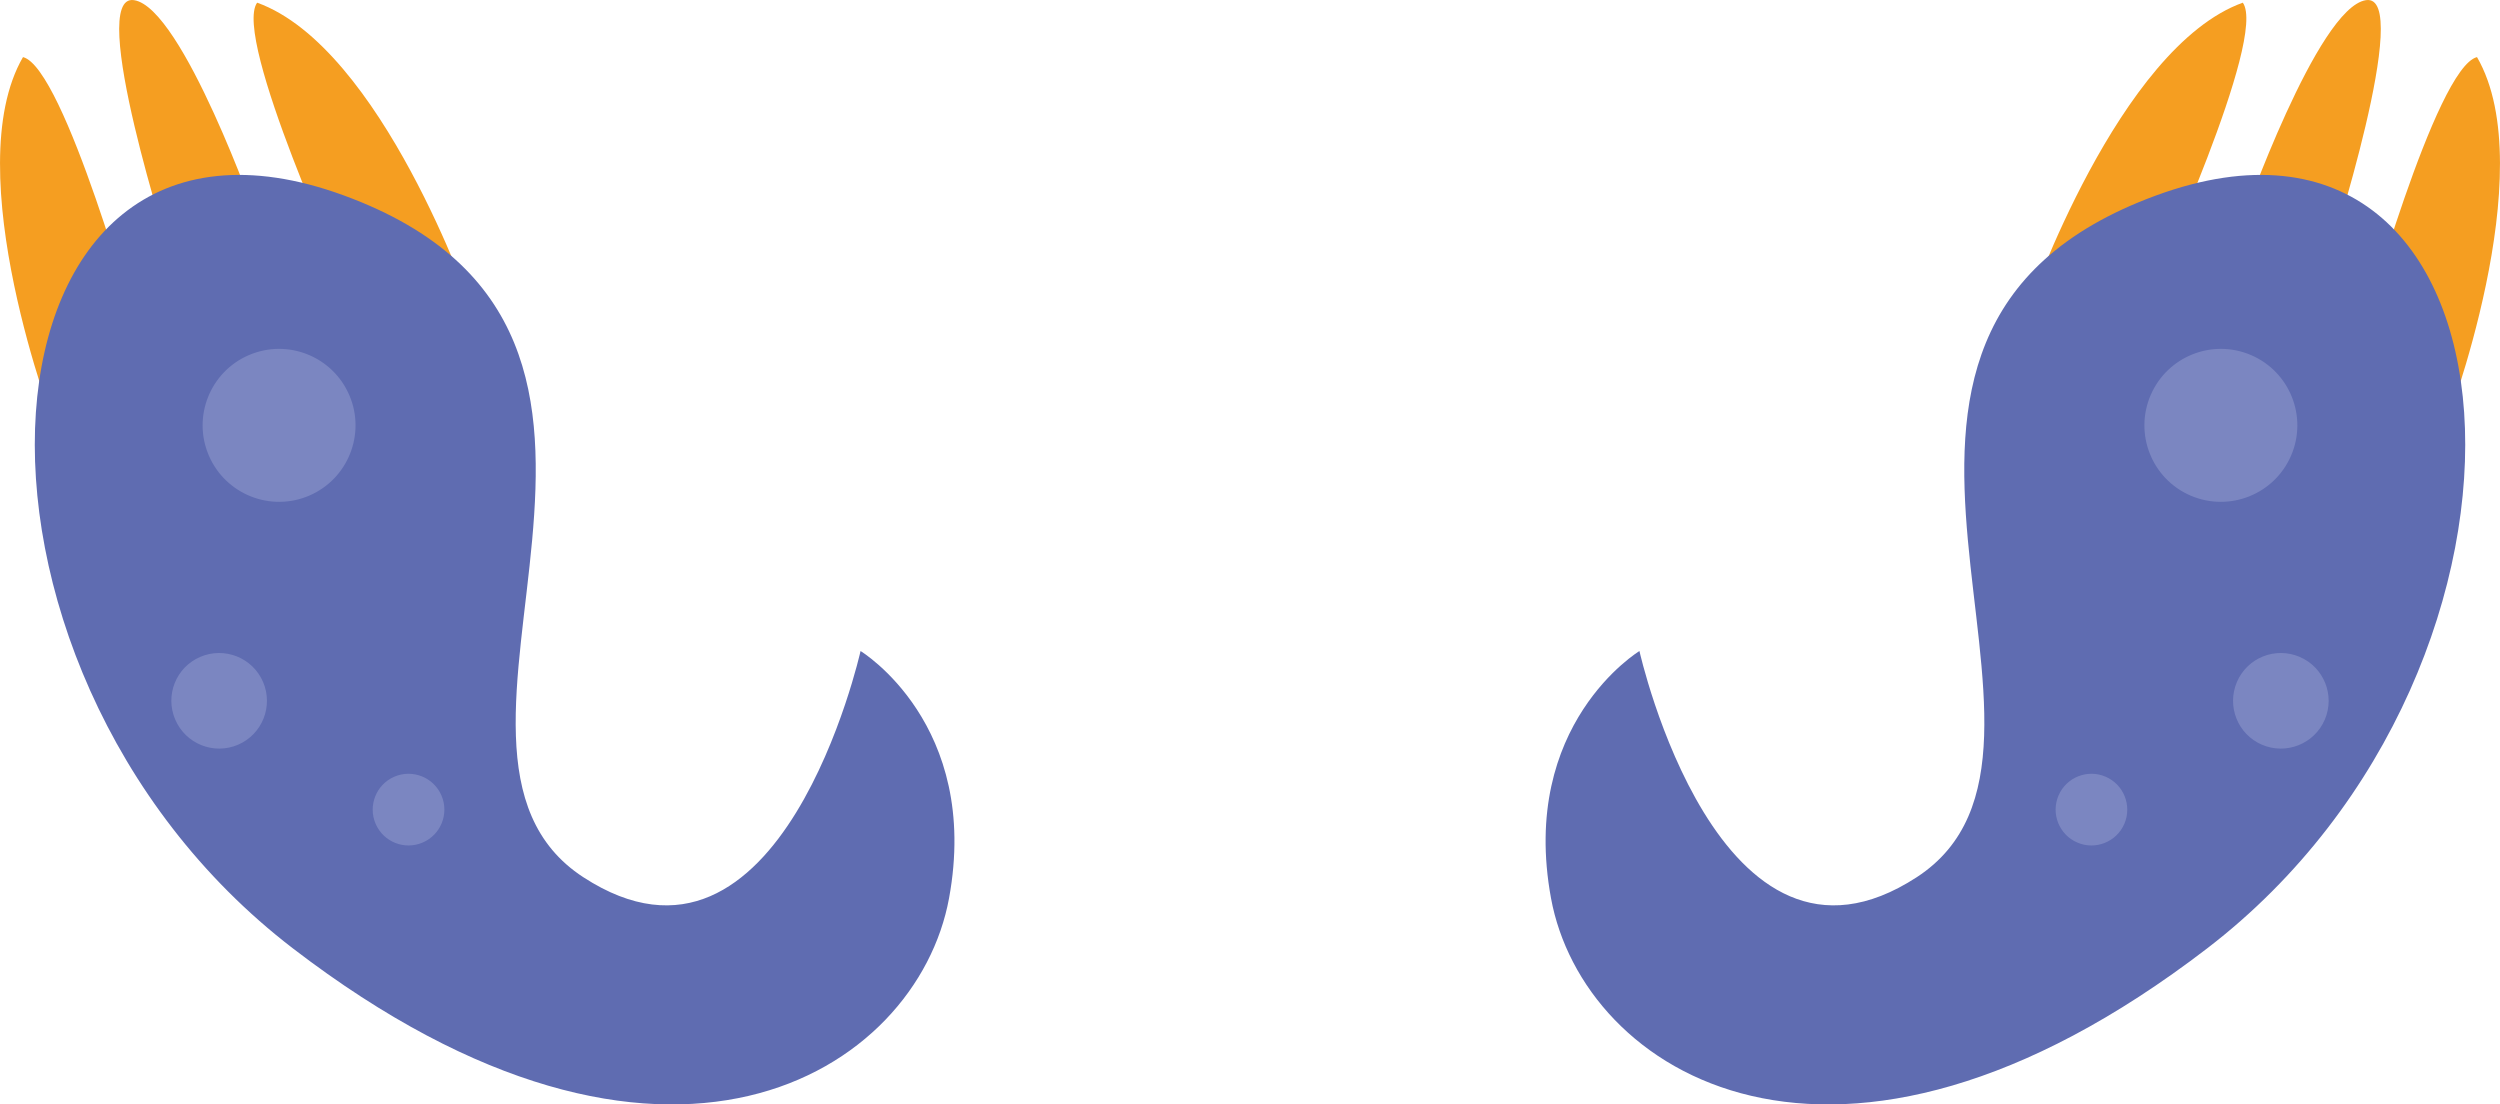
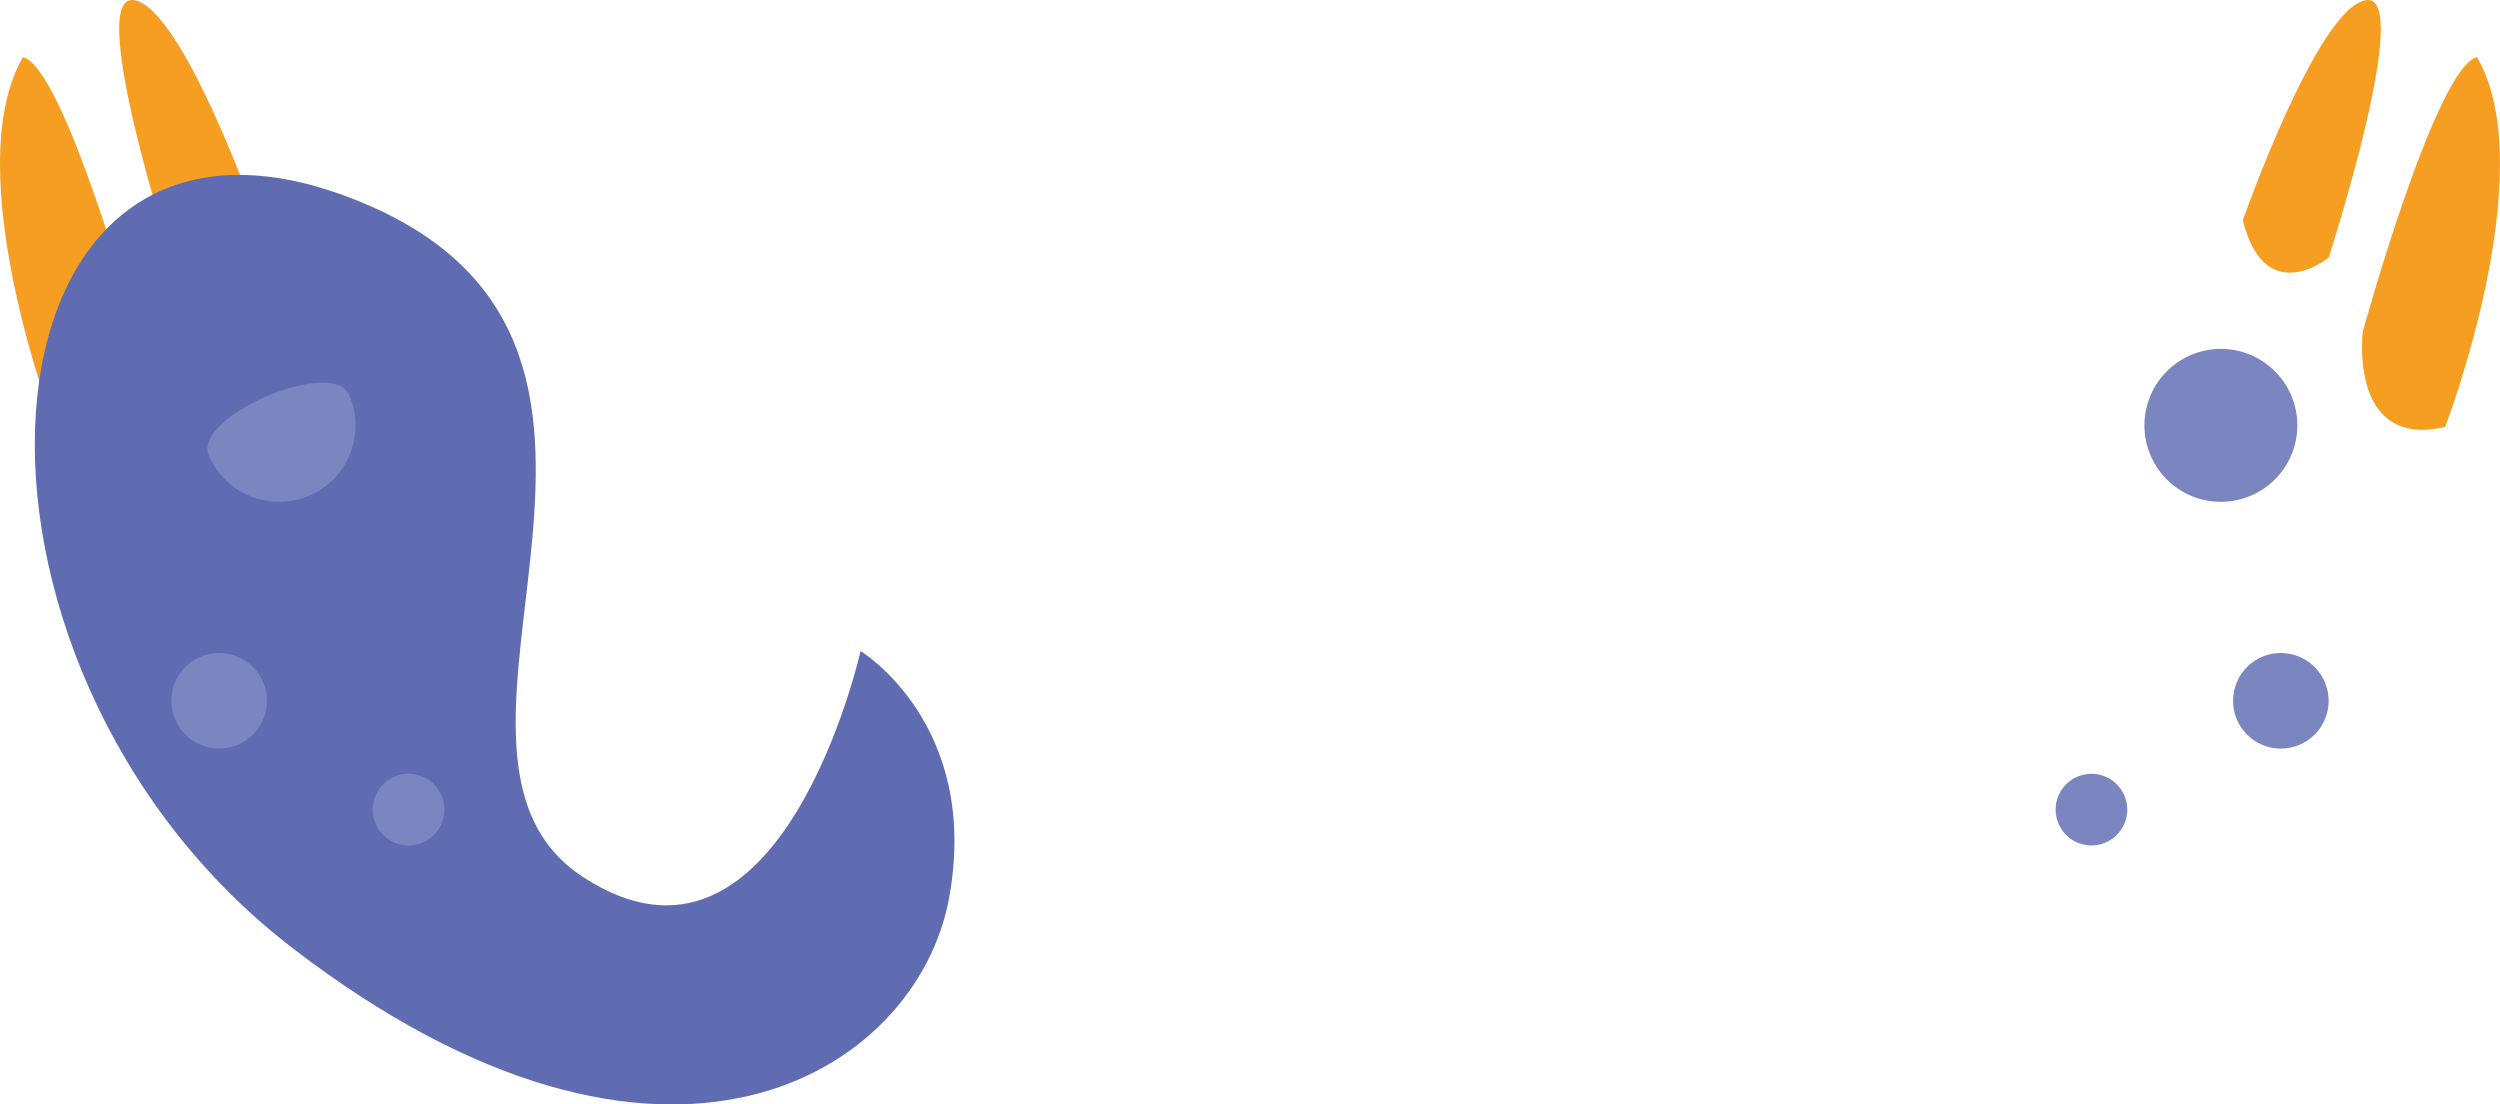
<svg xmlns="http://www.w3.org/2000/svg" version="1.1" id="Capa_1" x="0px" y="0px" width="47.728px" height="21.086px" viewBox="0 0 47.728 21.086" enable-background="new 0 0 47.728 21.086" xml:space="preserve">
  <g>
    <g>
      <path fill="#F59E21" d="M42.818,4.205c0,0,1.425-4.06,2.351-4.202c0.926-0.142-0.712,4.914-0.712,4.914S43.246,5.914,42.818,4.205    z" />
-       <path fill="#F59E21" d="M38.736,5.843c0,0,1.709-4.938,4.082-5.792c0.475,0.665-1.709,5.412-1.709,5.412    S39.875,7.362,38.736,5.843z" />
      <path fill="#F59E21" d="M46.681,8.15c0,0,1.873-4.877,0.608-7.06c-0.792,0.202-2.18,5.24-2.18,5.24S44.83,8.579,46.681,8.15z" />
      <g>
-         <path fill="#5F6CB1" d="M31.299,12.429c0,0,1.513,6.778,5.294,4.318c3.78-2.461-2.7-10.354,4.571-13.016     c7.273-2.662,8.082,8.921,0.972,14.376s-11.913,2.37-12.525-0.957S31.299,12.429,31.299,12.429" />
        <path fill="#7B86C1" d="M43.74,8.697c-0.318,0.74-1.176,1.083-1.918,0.765c-0.74-0.318-1.082-1.177-0.764-1.917     c0.318-0.741,1.176-1.084,1.917-0.766S44.059,7.957,43.74,8.697" />
        <path fill="#7B86C1" d="M44.383,13.739c-0.199,0.463-0.736,0.677-1.199,0.479c-0.463-0.199-0.677-0.735-0.478-1.199     c0.198-0.463,0.735-0.677,1.198-0.478C44.367,12.739,44.581,13.276,44.383,13.739" />
        <path fill="#7B86C1" d="M40.557,15.727c-0.15,0.347-0.552,0.508-0.899,0.358c-0.347-0.149-0.507-0.552-0.358-0.898     c0.149-0.348,0.552-0.508,0.898-0.359C40.545,14.977,40.705,15.38,40.557,15.727" />
      </g>
    </g>
    <g>
      <path fill="#F59E21" d="M4.909,4.205c0,0-1.424-4.06-2.35-4.202C1.633-0.139,3.271,4.917,3.271,4.917S4.481,5.914,4.909,4.205z" />
-       <path fill="#F59E21" d="M8.992,5.843c0,0-1.709-4.938-4.083-5.792C4.434,0.716,6.618,5.463,6.618,5.463S7.852,7.362,8.992,5.843z" />
      <path fill="#F59E21" d="M1.047,8.15c0,0-1.873-4.877-0.608-7.06c0.792,0.202,2.179,5.24,2.179,5.24S2.897,8.579,1.047,8.15z" />
      <g>
        <path fill="#5F6CB1" d="M16.429,12.429c0,0-1.513,6.778-5.293,4.318c-3.781-2.461,2.7-10.354-4.572-13.016     c-7.272-2.662-8.082,8.921-0.971,14.376s11.913,2.37,12.525-0.957C18.73,13.823,16.429,12.429,16.429,12.429" />
-         <path fill="#7B86C1" d="M3.987,8.697c0.318,0.74,1.177,1.083,1.917,0.765s1.083-1.177,0.765-1.917     C6.351,6.804,5.493,6.461,4.752,6.779S3.669,7.957,3.987,8.697" />
+         <path fill="#7B86C1" d="M3.987,8.697c0.318,0.74,1.177,1.083,1.917,0.765s1.083-1.177,0.765-1.917     S3.669,7.957,3.987,8.697" />
        <path fill="#7B86C1" d="M3.346,13.739c0.199,0.463,0.735,0.677,1.198,0.479c0.463-0.199,0.677-0.735,0.478-1.199     c-0.199-0.463-0.736-0.677-1.199-0.478C3.36,12.739,3.146,13.276,3.346,13.739" />
        <path fill="#7B86C1" d="M7.171,15.727c0.149,0.347,0.551,0.508,0.899,0.358c0.347-0.149,0.507-0.552,0.358-0.898     c-0.149-0.348-0.552-0.508-0.899-0.359C7.182,14.977,7.022,15.38,7.171,15.727" />
      </g>
    </g>
  </g>
</svg>